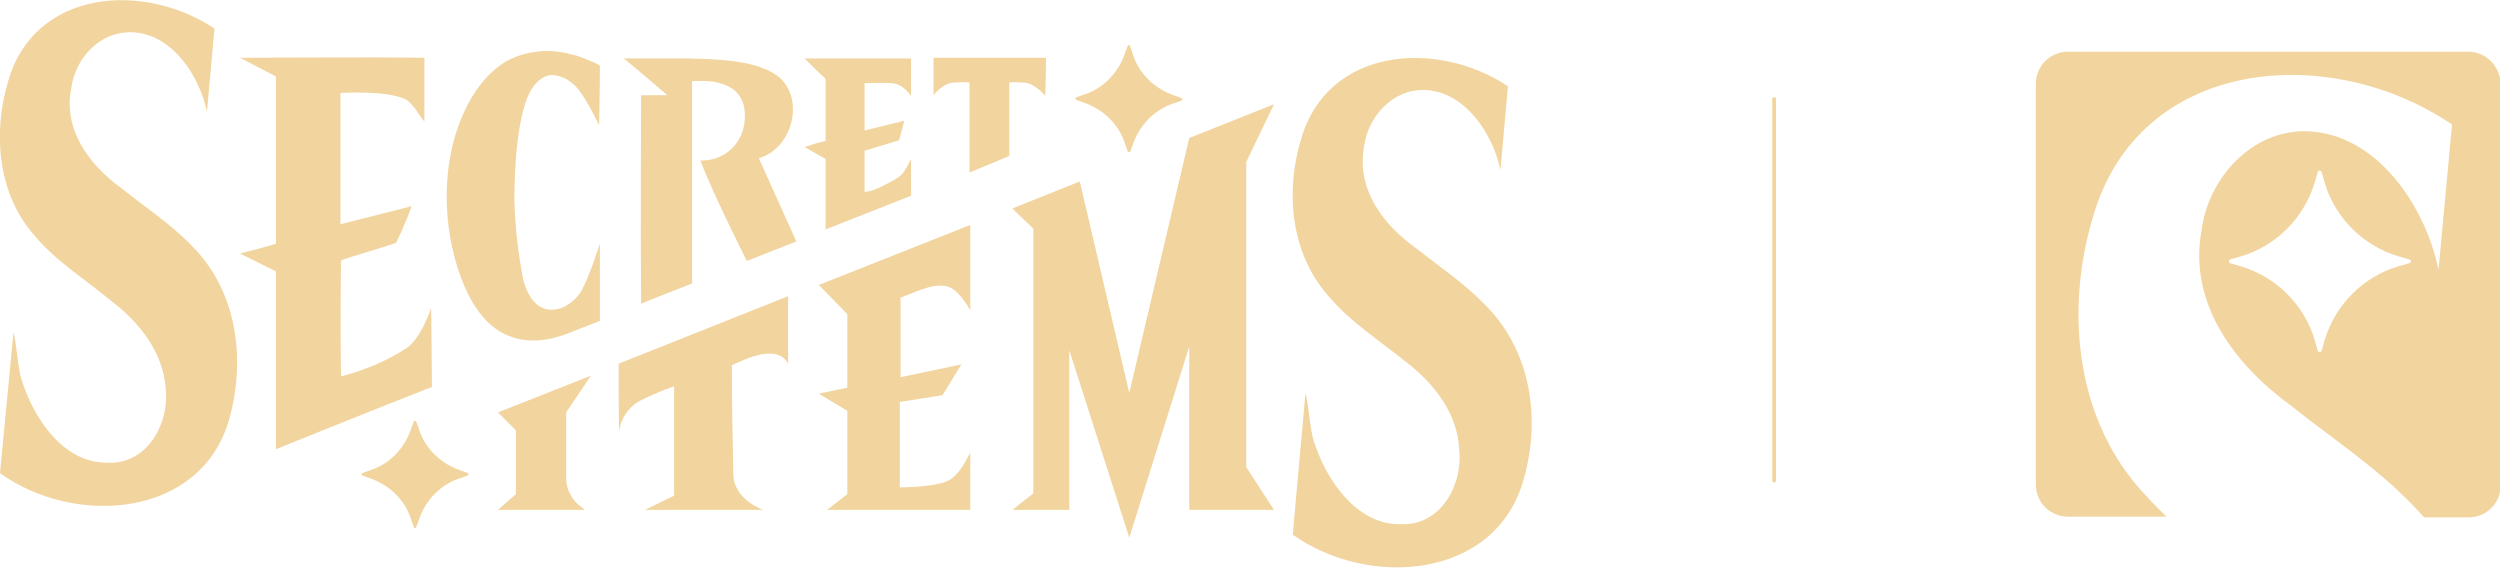
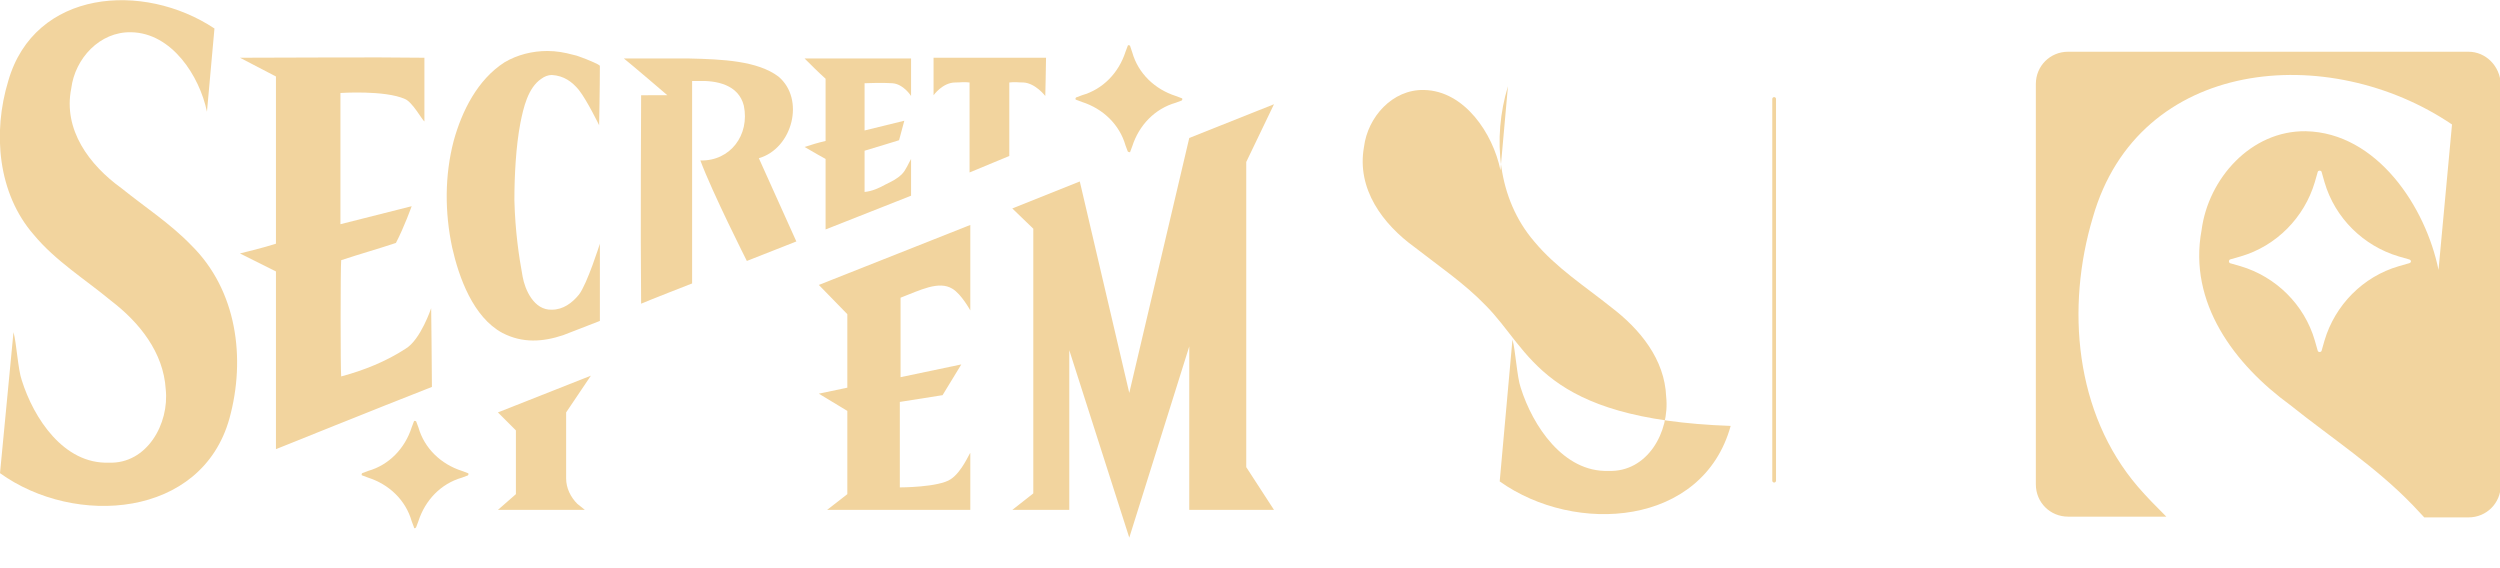
<svg xmlns="http://www.w3.org/2000/svg" xml:space="preserve" style="enable-background:new 0 0 333.4 75.8;" viewBox="0 0 333.4 75.8" y="0px" x="0px" id="Capa_1" version="1.1">
  <style type="text/css">
	.st0{fill:#F2D49E;}
	.st1{fill:#FFFFFF;stroke:#F2D49E;stroke-width:0.5;stroke-linecap:round;stroke-linejoin:round;stroke-miterlimit:10;}
</style>
  <path d="M329.2,6.9h-53.4c-2.4,0-4.3,1.9-4.3,4.3v53.4c0,2.4,1.9,4.3,4.3,4.3h13.1c-1.3-1.3-2.6-2.6-3.8-4  c-8.4-9.8-9.6-23.9-6-35.9c6.1-21.4,31.5-23.5,47.9-12.4l-1.8,19.4c-1.7-8.4-8.2-18.3-17.7-18.5c-7.3-0.1-13,6.3-13.9,13.2  c-1.8,9.7,4.4,17.9,11.8,23.3c5.5,4.4,11.5,8.3,16.4,13.4c0.5,0.5,1,1.1,1.5,1.6h5.9c2.4,0,4.3-1.9,4.3-4.3V11.2  C333.4,8.8,331.5,6.9,329.2,6.9z M321.3,35.1l-1.4,0.4c-4.8,1.4-8.5,5.2-9.9,9.9l-0.4,1.4c-0.1,0.2-0.4,0.2-0.5,0l-0.4-1.4  c-1.4-4.8-5.2-8.5-9.9-9.9l-1.4-0.4c-0.2-0.1-0.2-0.4,0-0.5l1.4-0.4c4.8-1.4,8.5-5.2,9.9-9.9l0.4-1.4c0.1-0.2,0.4-0.2,0.5,0l0.4,1.4  c1.4,4.8,5.2,8.5,9.9,9.9l1.4,0.4C321.6,34.7,321.6,35,321.3,35.1z" class="st0" />
  <g>
    <g>
-       <path d="M105.2,48.7c-1.4-3.1-6-0.7-7.6,0c0,4.9,0.1,9.8,0.2,14.6c0.1,3.4,4,4.7,4,4.7H86c0,0,3.9-1.9,3.9-1.9    c0-4.8,0-9.8,0-14.6c-1.7,0.6-4,1.6-5,2.2c-1,0.7-2.1,2-2.3,3.7c-0.1,0.8-0.1-6.5-0.1-8.9l22.6-9c0,2.4,0,6.5,0,8.9    C105.2,48.6,105.2,48.7,105.2,48.7z" class="st0" />
      <g>
        <path d="M66.4,68l2.4-2.1v-8.5L66.4,55l12.4-4.9L75.5,55v8.8c0,1.3,0.6,2.5,1.5,3.4L78,68H66.4z" class="st0" />
      </g>
      <path d="M126.8,63.9C125.2,65,120,65,120,65V53.6l5.7-0.9l2.5-4.1l-8.1,1.7V39.7c2.6-1,5.1-2.3,6.9-1.2    c1.2,0.7,2.4,2.9,2.4,2.9s0-8.3,0-11.4l-20.2,8l3.8,3.9v9.8l-3.8,0.8l3.8,2.3v11.1l-2.7,2.1h19.1v-7.6    C129.3,60.4,128.3,62.9,126.8,63.9z" class="st0" />
      <path d="M158.6,68V46.2l-8,25.5l-8-25V68H135l2.8-2.2V30.5l-2.8-2.7l9-3.6l6.6,28.2l8-34l11.3-4.5l-3.7,7.7v40.7    l3.7,5.7H158.6z" class="st0" />
    </g>
    <path d="M56.6,7.7c0,0,0,0,0,8.5C56.3,16,55,13.6,54,13.2c-2.7-1.2-8.6-0.8-8.6-0.8l0,17.5l9.5-2.4c0,0-1,2.8-2.1,4.9   c-2.4,0.8-4.9,1.5-7.3,2.3c-0.1,1-0.1,14.5,0,15.5c3-0.8,6-2,8.6-3.7c2-1.2,3.4-5.4,3.4-5.4s0.1,8.2,0.1,10.5   c-6.9,2.7-20.8,8.3-20.8,8.3V36.2L32,33.8c0,0,3.3-0.8,4.8-1.3c0-7.5,0-22.3,0-22.3L32,7.7C39.4,7.7,49.2,7.6,56.6,7.7z" class="st0" />
    <path d="M101.2,21.1c1.7,3.8,3.3,7.3,5,11.1c-2.3,0.9-6.6,2.6-6.6,2.6s-4.6-9.1-6.2-13.4c4,0.1,6.6-3.4,5.8-7.3   c-0.7-2.8-3.6-3.4-6.2-3.3c-0.2,0-0.7,0-0.7,0v27c0,0-5.9,2.3-6.8,2.7c-0.1-9.3,0-27.8,0-27.8H89c0,0-4.9-4.2-5.8-4.9   c2,0,4.8,0,8.7,0c4.4,0.1,9.1,0.3,11.9,2.4C107.4,13.2,105.7,19.8,101.2,21.1z" class="st0" />
    <path d="M121.5,21.2c0,1.8,0,3.2,0,4.9c-3.8,1.5-7.6,3-11.4,4.5c0-3.3,0-9.4,0-9.4s-1.8-1-2.8-1.6   c0.9-0.3,1.9-0.6,2.8-0.8c0-2.9,0-5.4,0-8.3c-1-0.9-1.9-1.8-2.8-2.7c4.5,0,14.2,0,14.2,0v5c0,0-1-1.6-2.5-1.7c-1.2-0.1-3.7,0-3.7,0   v6.3l5.3-1.3l-0.7,2.6c0,0-2.9,0.9-4.6,1.4c0,1.8,0,3.6,0,5.5c1-0.1,1.9-0.5,2.8-1c0.8-0.4,1.5-0.7,2.2-1.4   C120.8,22.7,121.2,21.7,121.5,21.2z" class="st0" />
    <path d="M139.5,7.7c-2,0-13,0-15,0c0,0.8,0,5,0,5s1.2-1.7,2.9-1.7c0.8,0,1.1-0.1,1.9,0c0,3.5,0,8.4,0,12l5.3-2.2   c0-3.5,0-6.4,0-9.8c0.8-0.1,1.1,0,1.9,0c1.6,0.1,2.9,1.8,2.9,1.8S139.5,8.5,139.5,7.7z" class="st0" />
    <path d="M55.2,70.3l-0.3-0.8c-0.8-2.8-3-4.9-5.8-5.8l-0.8-0.3c-0.1,0-0.1-0.2,0-0.3l0.8-0.3c2.8-0.8,4.9-3,5.8-5.8   l0.3-0.8c0-0.1,0.2-0.1,0.3,0l0.3,0.8c0.8,2.8,3,4.9,5.8,5.8l0.8,0.3c0.1,0,0.1,0.2,0,0.3l-0.8,0.3c-2.8,0.8-4.9,3-5.8,5.8   l-0.3,0.8C55.4,70.5,55.2,70.5,55.2,70.3z" class="st0" />
    <path d="M150.4,20.2l-0.3-0.8c-0.8-2.8-3-4.9-5.8-5.8l-0.8-0.3c-0.1,0-0.1-0.2,0-0.3l0.8-0.3c2.8-0.8,4.9-3,5.8-5.8   l0.3-0.8c0-0.1,0.2-0.1,0.3,0L151,7c0.8,2.8,3,4.9,5.8,5.8l0.8,0.3c0.1,0,0.1,0.2,0,0.3l-0.8,0.3c-2.8,0.8-4.9,3-5.8,5.8l-0.3,0.8   C150.7,20.3,150.5,20.3,150.4,20.2z" class="st0" />
    <path d="M25.5,32.7c-2.8-2.9-6.2-5.1-9.3-7.6c-4.3-3.1-7.8-7.8-6.7-13.3c0.5-4,3.8-7.6,8-7.5   c5.4,0.1,9.1,5.8,10.1,10.6l1-11.1C19.1-2.5,4.6-1.4,1.1,10.8C-1,17.7-0.3,25.8,4.5,31.3c2.9,3.5,6.8,5.9,10.3,8.8   c3.8,2.9,7,6.9,7.3,11.8c0.5,4.6-2.5,10-7.6,9.8c-6,0.2-10-5.9-11.6-11c-0.5-1.4-0.7-5-1.1-6.4L0,63.1c10,7.2,26.9,6,30.6-7.3   C32.8,47.8,31.6,38.7,25.5,32.7z" class="st0" />
-     <path d="M198.1,40.7c-2.8-2.9-6.2-5.2-9.4-7.7c-4.3-3.1-7.8-7.8-6.8-13.4c0.5-4,3.8-7.7,8-7.6   c5.4,0.1,9.2,5.8,10.2,10.7l1-11.2c-9.5-6.3-24.1-5.2-27.6,7.1c-2.1,6.9-1.4,15,3.5,20.7c2.9,3.5,6.8,6,10.3,8.8   c3.8,2.9,7.1,6.9,7.3,11.9c0.5,4.7-2.5,10.1-7.7,9.9c-6,0.2-10.1-6-11.7-11.1c-0.5-1.4-0.7-5.1-1.1-6.4l-1.7,18.9   c10.1,7.2,27.1,6,30.8-7.4C205.5,55.9,204.2,46.8,198.1,40.7z" class="st0" />
+     <path d="M198.1,40.7c-2.8-2.9-6.2-5.2-9.4-7.7c-4.3-3.1-7.8-7.8-6.8-13.4c0.5-4,3.8-7.7,8-7.6   c5.4,0.1,9.2,5.8,10.2,10.7l1-11.2c-2.1,6.9-1.4,15,3.5,20.7c2.9,3.5,6.8,6,10.3,8.8   c3.8,2.9,7.1,6.9,7.3,11.9c0.5,4.7-2.5,10.1-7.7,9.9c-6,0.2-10.1-6-11.7-11.1c-0.5-1.4-0.7-5.1-1.1-6.4l-1.7,18.9   c10.1,7.2,27.1,6,30.8-7.4C205.5,55.9,204.2,46.8,198.1,40.7z" class="st0" />
    <path d="M77.2,39.3c-0.9,1.1-2.1,2-3.6,2c-2.4,0.1-3.6-2.7-3.9-4.4c-0.5-2.7-1-6.1-1.1-10.2c0-3.2,0.2-7.2,0.8-10.3   c0.4-2,1-4.7,2.8-5.9c0.4-0.3,0.9-0.5,1.4-0.5c1.6,0.1,2.7,0.9,3.6,2c1.1,1.4,2.7,4.7,2.7,4.7s0.1-5,0.1-7.9c0-0.2-1.6-0.8-1.8-0.9   c-0.6-0.2-1.2-0.5-1.8-0.6c-1.1-0.3-2.2-0.5-3.4-0.5c-2,0-4,0.5-5.7,1.5c-3.6,2.3-5.7,6.5-6.8,10.5c-1.2,4.6-1.2,9.5-0.2,14.2   c0.9,4,2.8,9.3,6.7,11.4c2.7,1.4,5.4,1.2,8.1,0.3c0.5-0.2,4.9-1.9,4.9-1.9L80,32.5C80,32.5,78.3,37.9,77.2,39.3z" class="st0" />
  </g>
  <line y2="64.1" x2="236.6" y1="13.2" x1="236.6" class="st1" />
</svg>